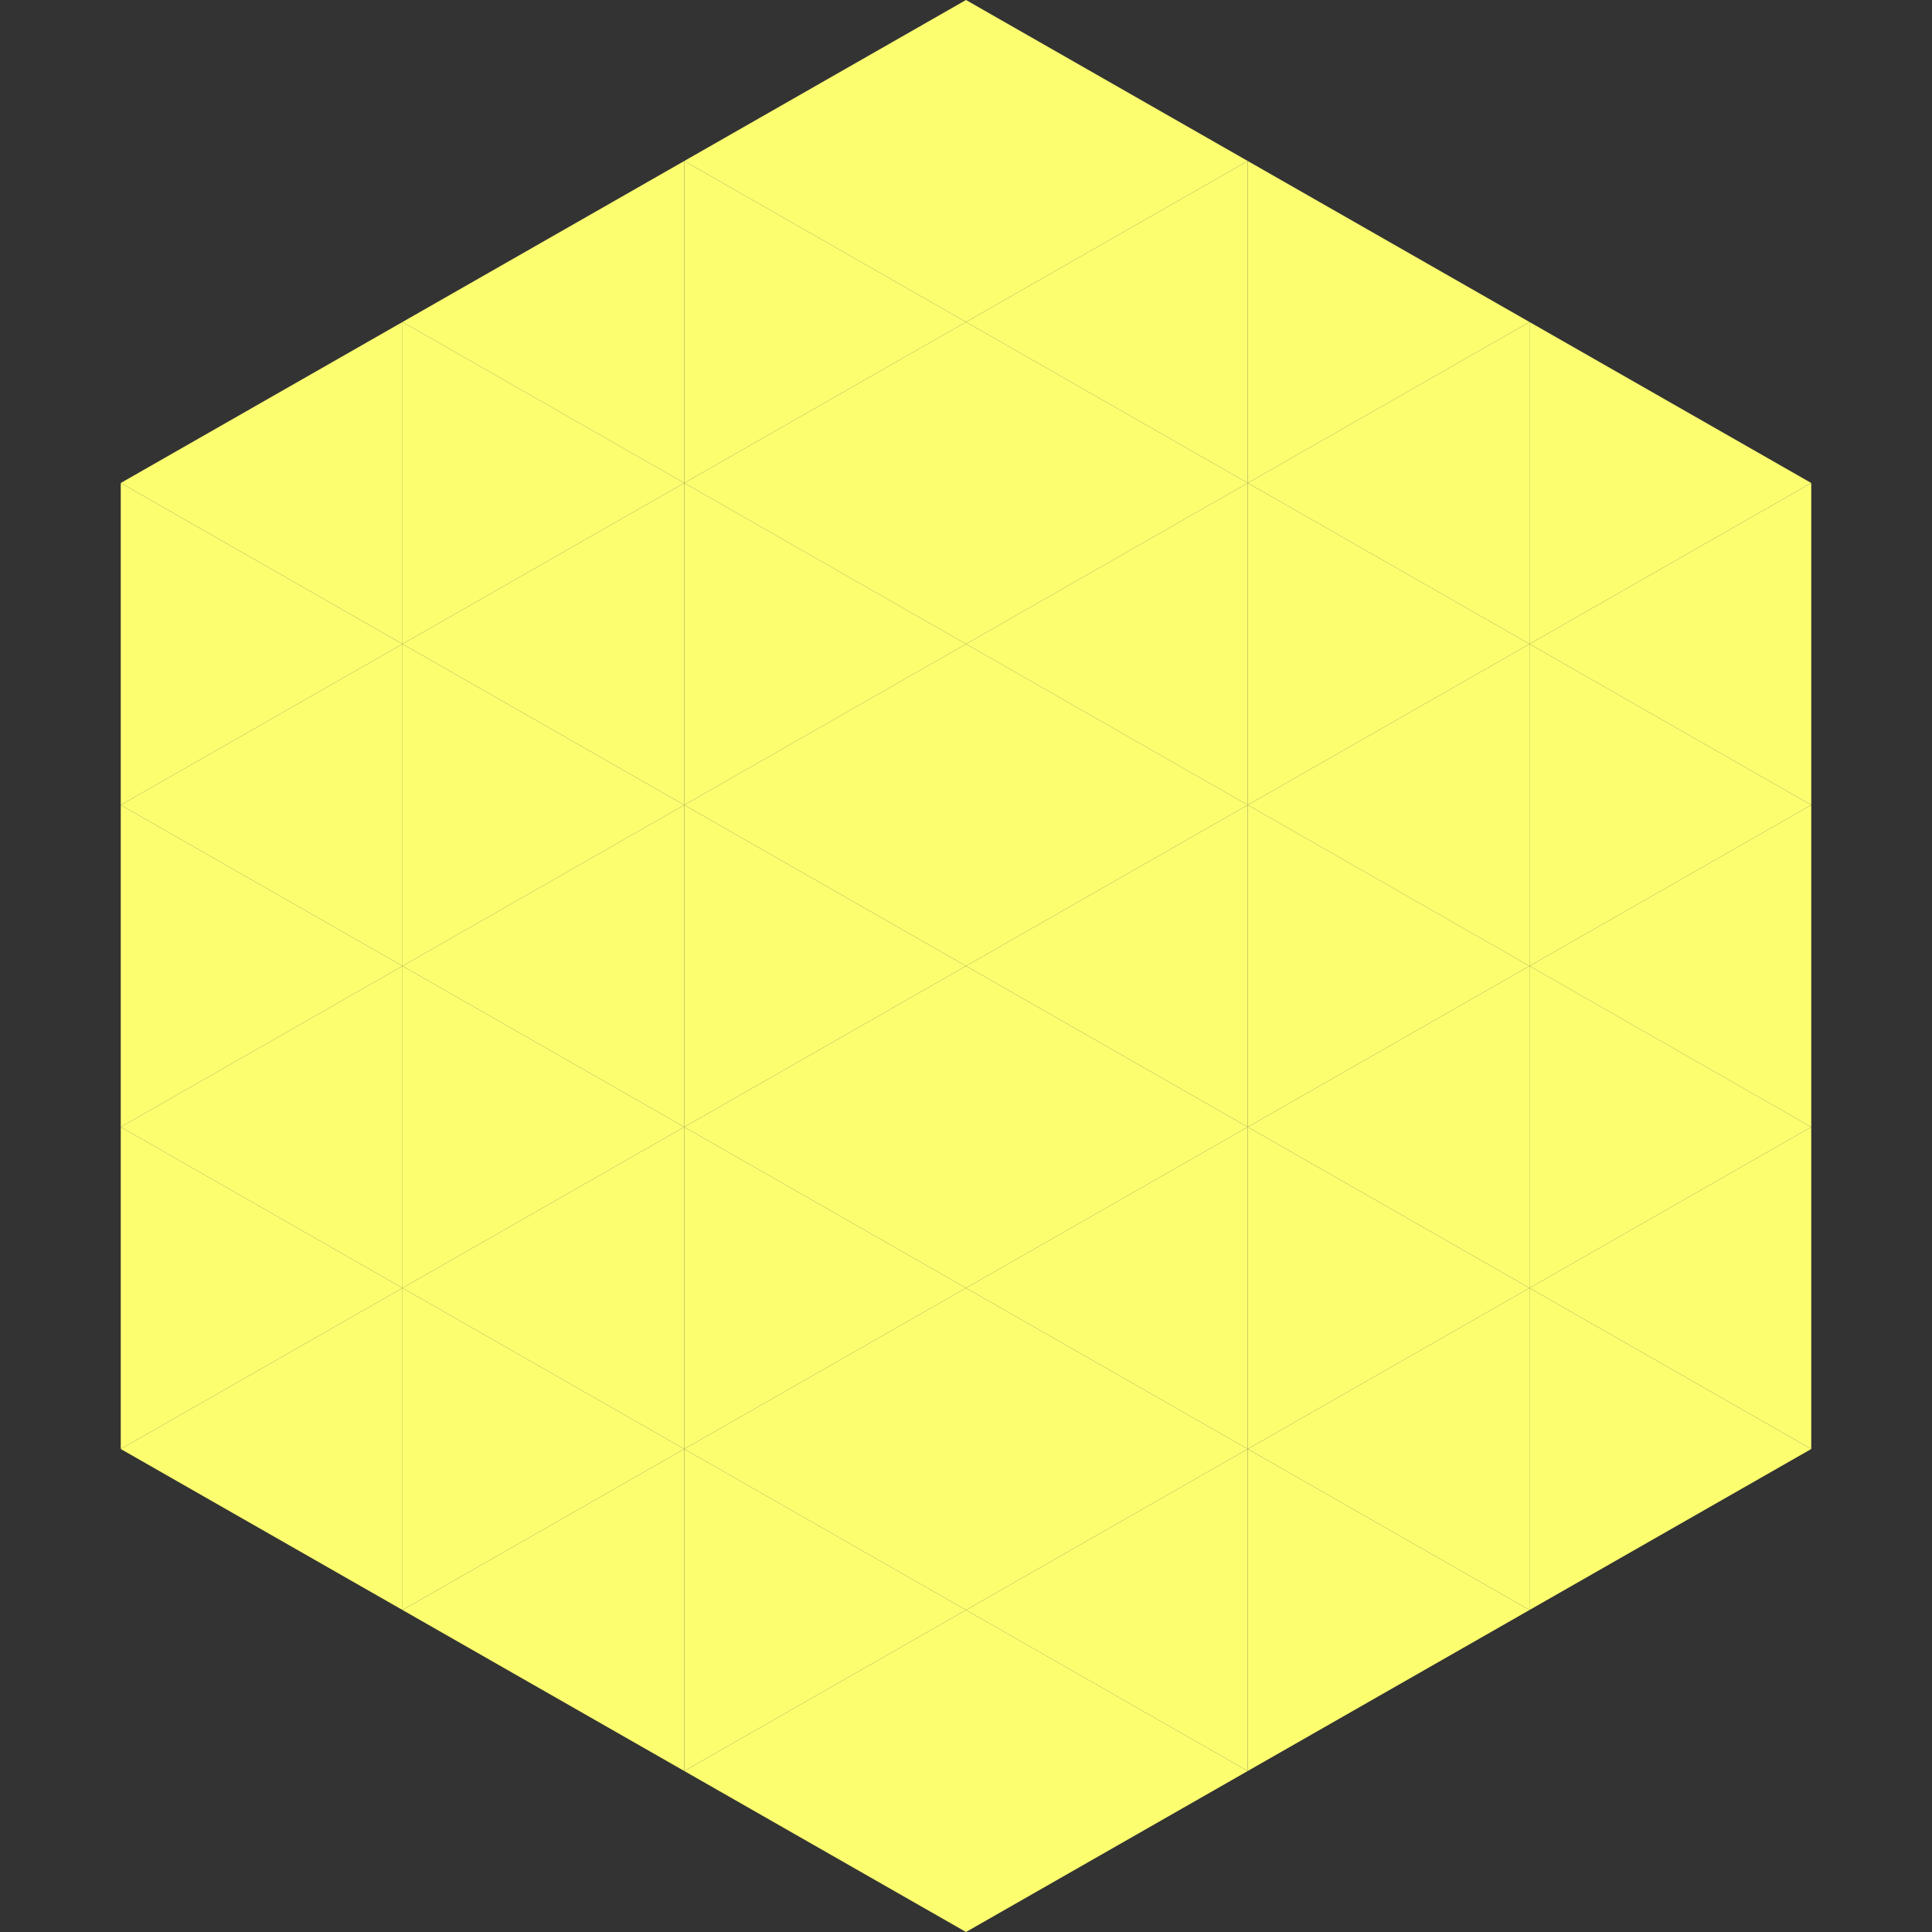
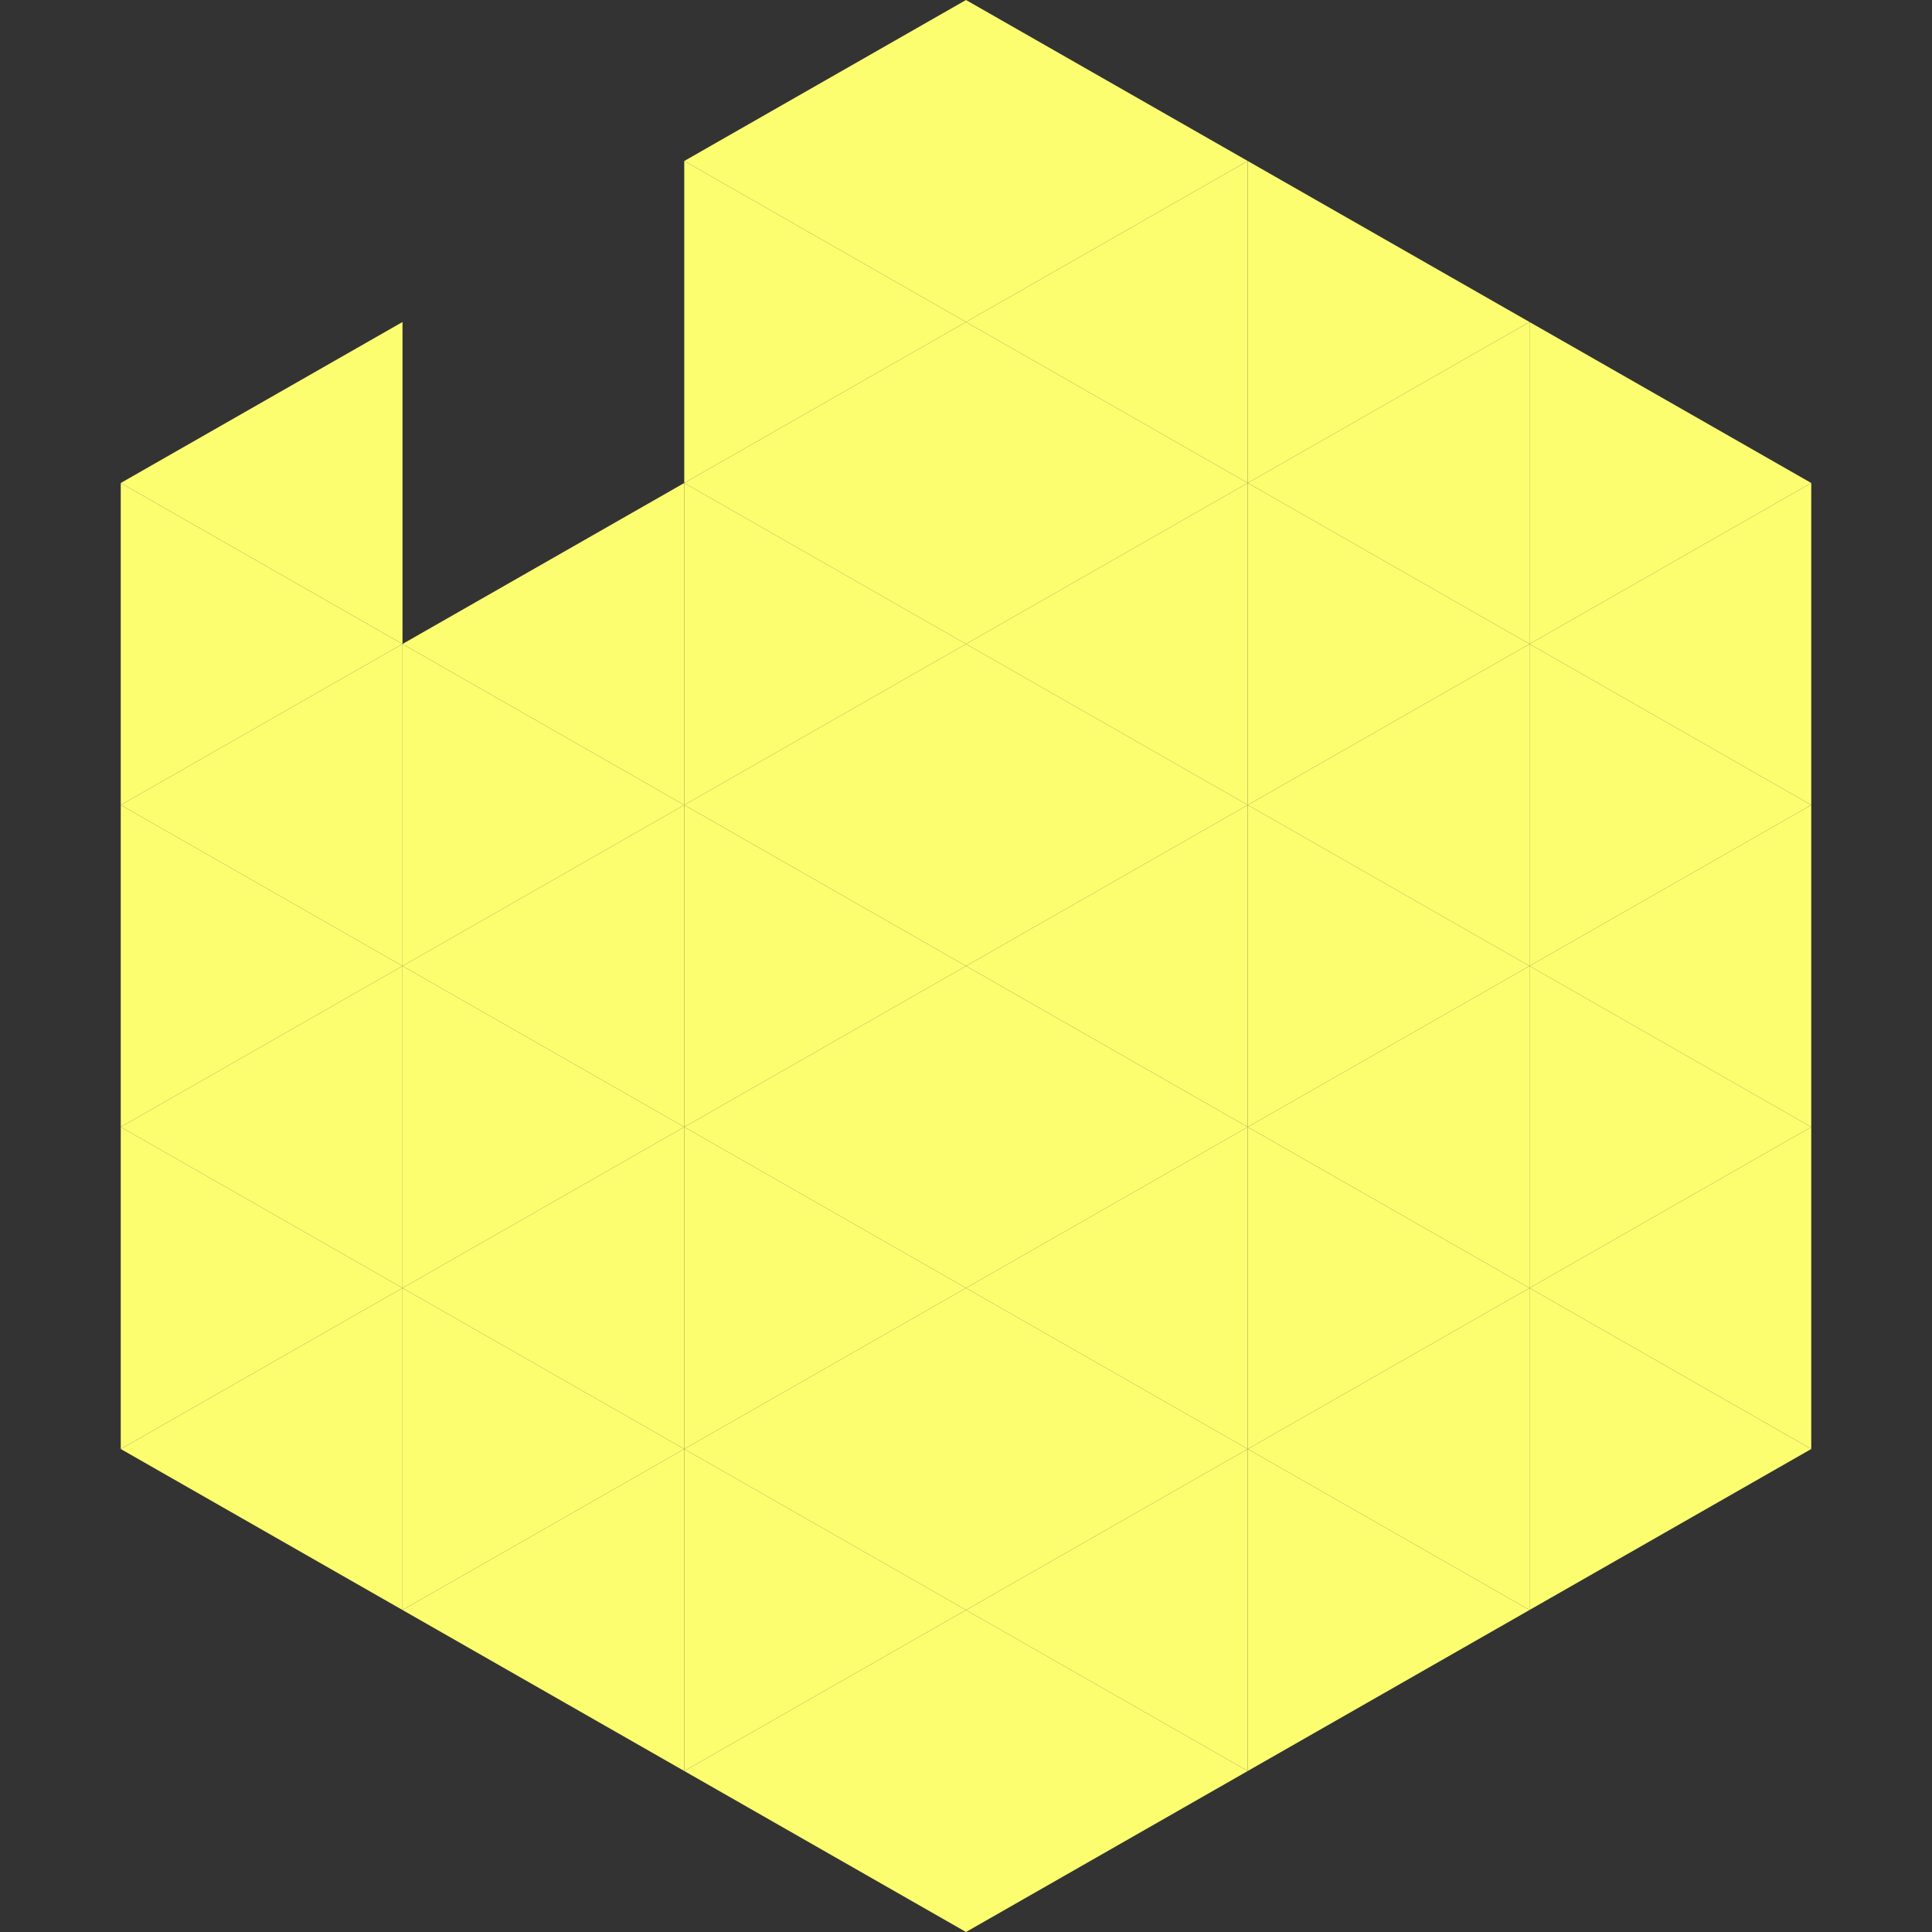
<svg xmlns="http://www.w3.org/2000/svg" width="240" height="240">
  <rect width="100%" height="100%" fill="#333333" stroke="none" />
  <polygon points="50,40 15,60 50,80" style="fill:rgb(252,254,112)" />
  <polygon points="190,40 225,60 190,80" style="fill:rgb(252,254,112)" />
  <polygon points="15,60 50,80 15,100" style="fill:rgb(252,254,112)" />
  <polygon points="225,60 190,80 225,100" style="fill:rgb(252,254,112)" />
  <polygon points="50,80 15,100 50,120" style="fill:rgb(252,254,112)" />
  <polygon points="190,80 225,100 190,120" style="fill:rgb(252,254,112)" />
  <polygon points="15,100 50,120 15,140" style="fill:rgb(252,254,112)" />
  <polygon points="225,100 190,120 225,140" style="fill:rgb(252,254,112)" />
  <polygon points="50,120 15,140 50,160" style="fill:rgb(252,254,112)" />
  <polygon points="190,120 225,140 190,160" style="fill:rgb(252,254,112)" />
  <polygon points="15,140 50,160 15,180" style="fill:rgb(252,254,112)" />
  <polygon points="225,140 190,160 225,180" style="fill:rgb(252,254,112)" />
  <polygon points="50,160 15,180 50,200" style="fill:rgb(252,254,112)" />
  <polygon points="190,160 225,180 190,200" style="fill:rgb(252,254,112)" />
  <polygon points="15,180 50,200 15,220" style="fill:rgb(255,255,255); fill-opacity:0" />
  <polygon points="225,180 190,200 225,220" style="fill:rgb(255,255,255); fill-opacity:0" />
  <polygon points="50,0 85,20 50,40" style="fill:rgb(255,255,255); fill-opacity:0" />
-   <polygon points="190,0 155,20 190,40" style="fill:rgb(255,255,255); fill-opacity:0" />
-   <polygon points="85,20 50,40 85,60" style="fill:rgb(252,254,112)" />
  <polygon points="155,20 190,40 155,60" style="fill:rgb(252,254,112)" />
-   <polygon points="50,40 85,60 50,80" style="fill:rgb(252,254,112)" />
  <polygon points="190,40 155,60 190,80" style="fill:rgb(252,254,112)" />
  <polygon points="85,60 50,80 85,100" style="fill:rgb(252,254,112)" />
  <polygon points="155,60 190,80 155,100" style="fill:rgb(252,254,112)" />
  <polygon points="50,80 85,100 50,120" style="fill:rgb(252,254,112)" />
  <polygon points="190,80 155,100 190,120" style="fill:rgb(252,254,112)" />
  <polygon points="85,100 50,120 85,140" style="fill:rgb(252,254,112)" />
  <polygon points="155,100 190,120 155,140" style="fill:rgb(252,254,112)" />
  <polygon points="50,120 85,140 50,160" style="fill:rgb(252,254,112)" />
  <polygon points="190,120 155,140 190,160" style="fill:rgb(252,254,112)" />
  <polygon points="85,140 50,160 85,180" style="fill:rgb(252,254,112)" />
  <polygon points="155,140 190,160 155,180" style="fill:rgb(252,254,112)" />
  <polygon points="50,160 85,180 50,200" style="fill:rgb(252,254,112)" />
  <polygon points="190,160 155,180 190,200" style="fill:rgb(252,254,112)" />
  <polygon points="85,180 50,200 85,220" style="fill:rgb(252,254,112)" />
  <polygon points="155,180 190,200 155,220" style="fill:rgb(252,254,112)" />
  <polygon points="120,0 85,20 120,40" style="fill:rgb(252,254,112)" />
  <polygon points="120,0 155,20 120,40" style="fill:rgb(252,254,112)" />
  <polygon points="85,20 120,40 85,60" style="fill:rgb(252,254,112)" />
  <polygon points="155,20 120,40 155,60" style="fill:rgb(252,254,112)" />
  <polygon points="120,40 85,60 120,80" style="fill:rgb(252,254,112)" />
  <polygon points="120,40 155,60 120,80" style="fill:rgb(252,254,112)" />
  <polygon points="85,60 120,80 85,100" style="fill:rgb(252,254,112)" />
  <polygon points="155,60 120,80 155,100" style="fill:rgb(252,254,112)" />
  <polygon points="120,80 85,100 120,120" style="fill:rgb(252,254,112)" />
  <polygon points="120,80 155,100 120,120" style="fill:rgb(252,254,112)" />
  <polygon points="85,100 120,120 85,140" style="fill:rgb(252,254,112)" />
  <polygon points="155,100 120,120 155,140" style="fill:rgb(252,254,112)" />
  <polygon points="120,120 85,140 120,160" style="fill:rgb(252,254,112)" />
  <polygon points="120,120 155,140 120,160" style="fill:rgb(252,254,112)" />
  <polygon points="85,140 120,160 85,180" style="fill:rgb(252,254,112)" />
  <polygon points="155,140 120,160 155,180" style="fill:rgb(252,254,112)" />
  <polygon points="120,160 85,180 120,200" style="fill:rgb(252,254,112)" />
  <polygon points="120,160 155,180 120,200" style="fill:rgb(252,254,112)" />
  <polygon points="85,180 120,200 85,220" style="fill:rgb(252,254,112)" />
  <polygon points="155,180 120,200 155,220" style="fill:rgb(252,254,112)" />
  <polygon points="120,200 85,220 120,240" style="fill:rgb(252,254,112)" />
  <polygon points="120,200 155,220 120,240" style="fill:rgb(252,254,112)" />
  <polygon points="85,220 120,240 85,260" style="fill:rgb(255,255,255); fill-opacity:0" />
  <polygon points="155,220 120,240 155,260" style="fill:rgb(255,255,255); fill-opacity:0" />
</svg>